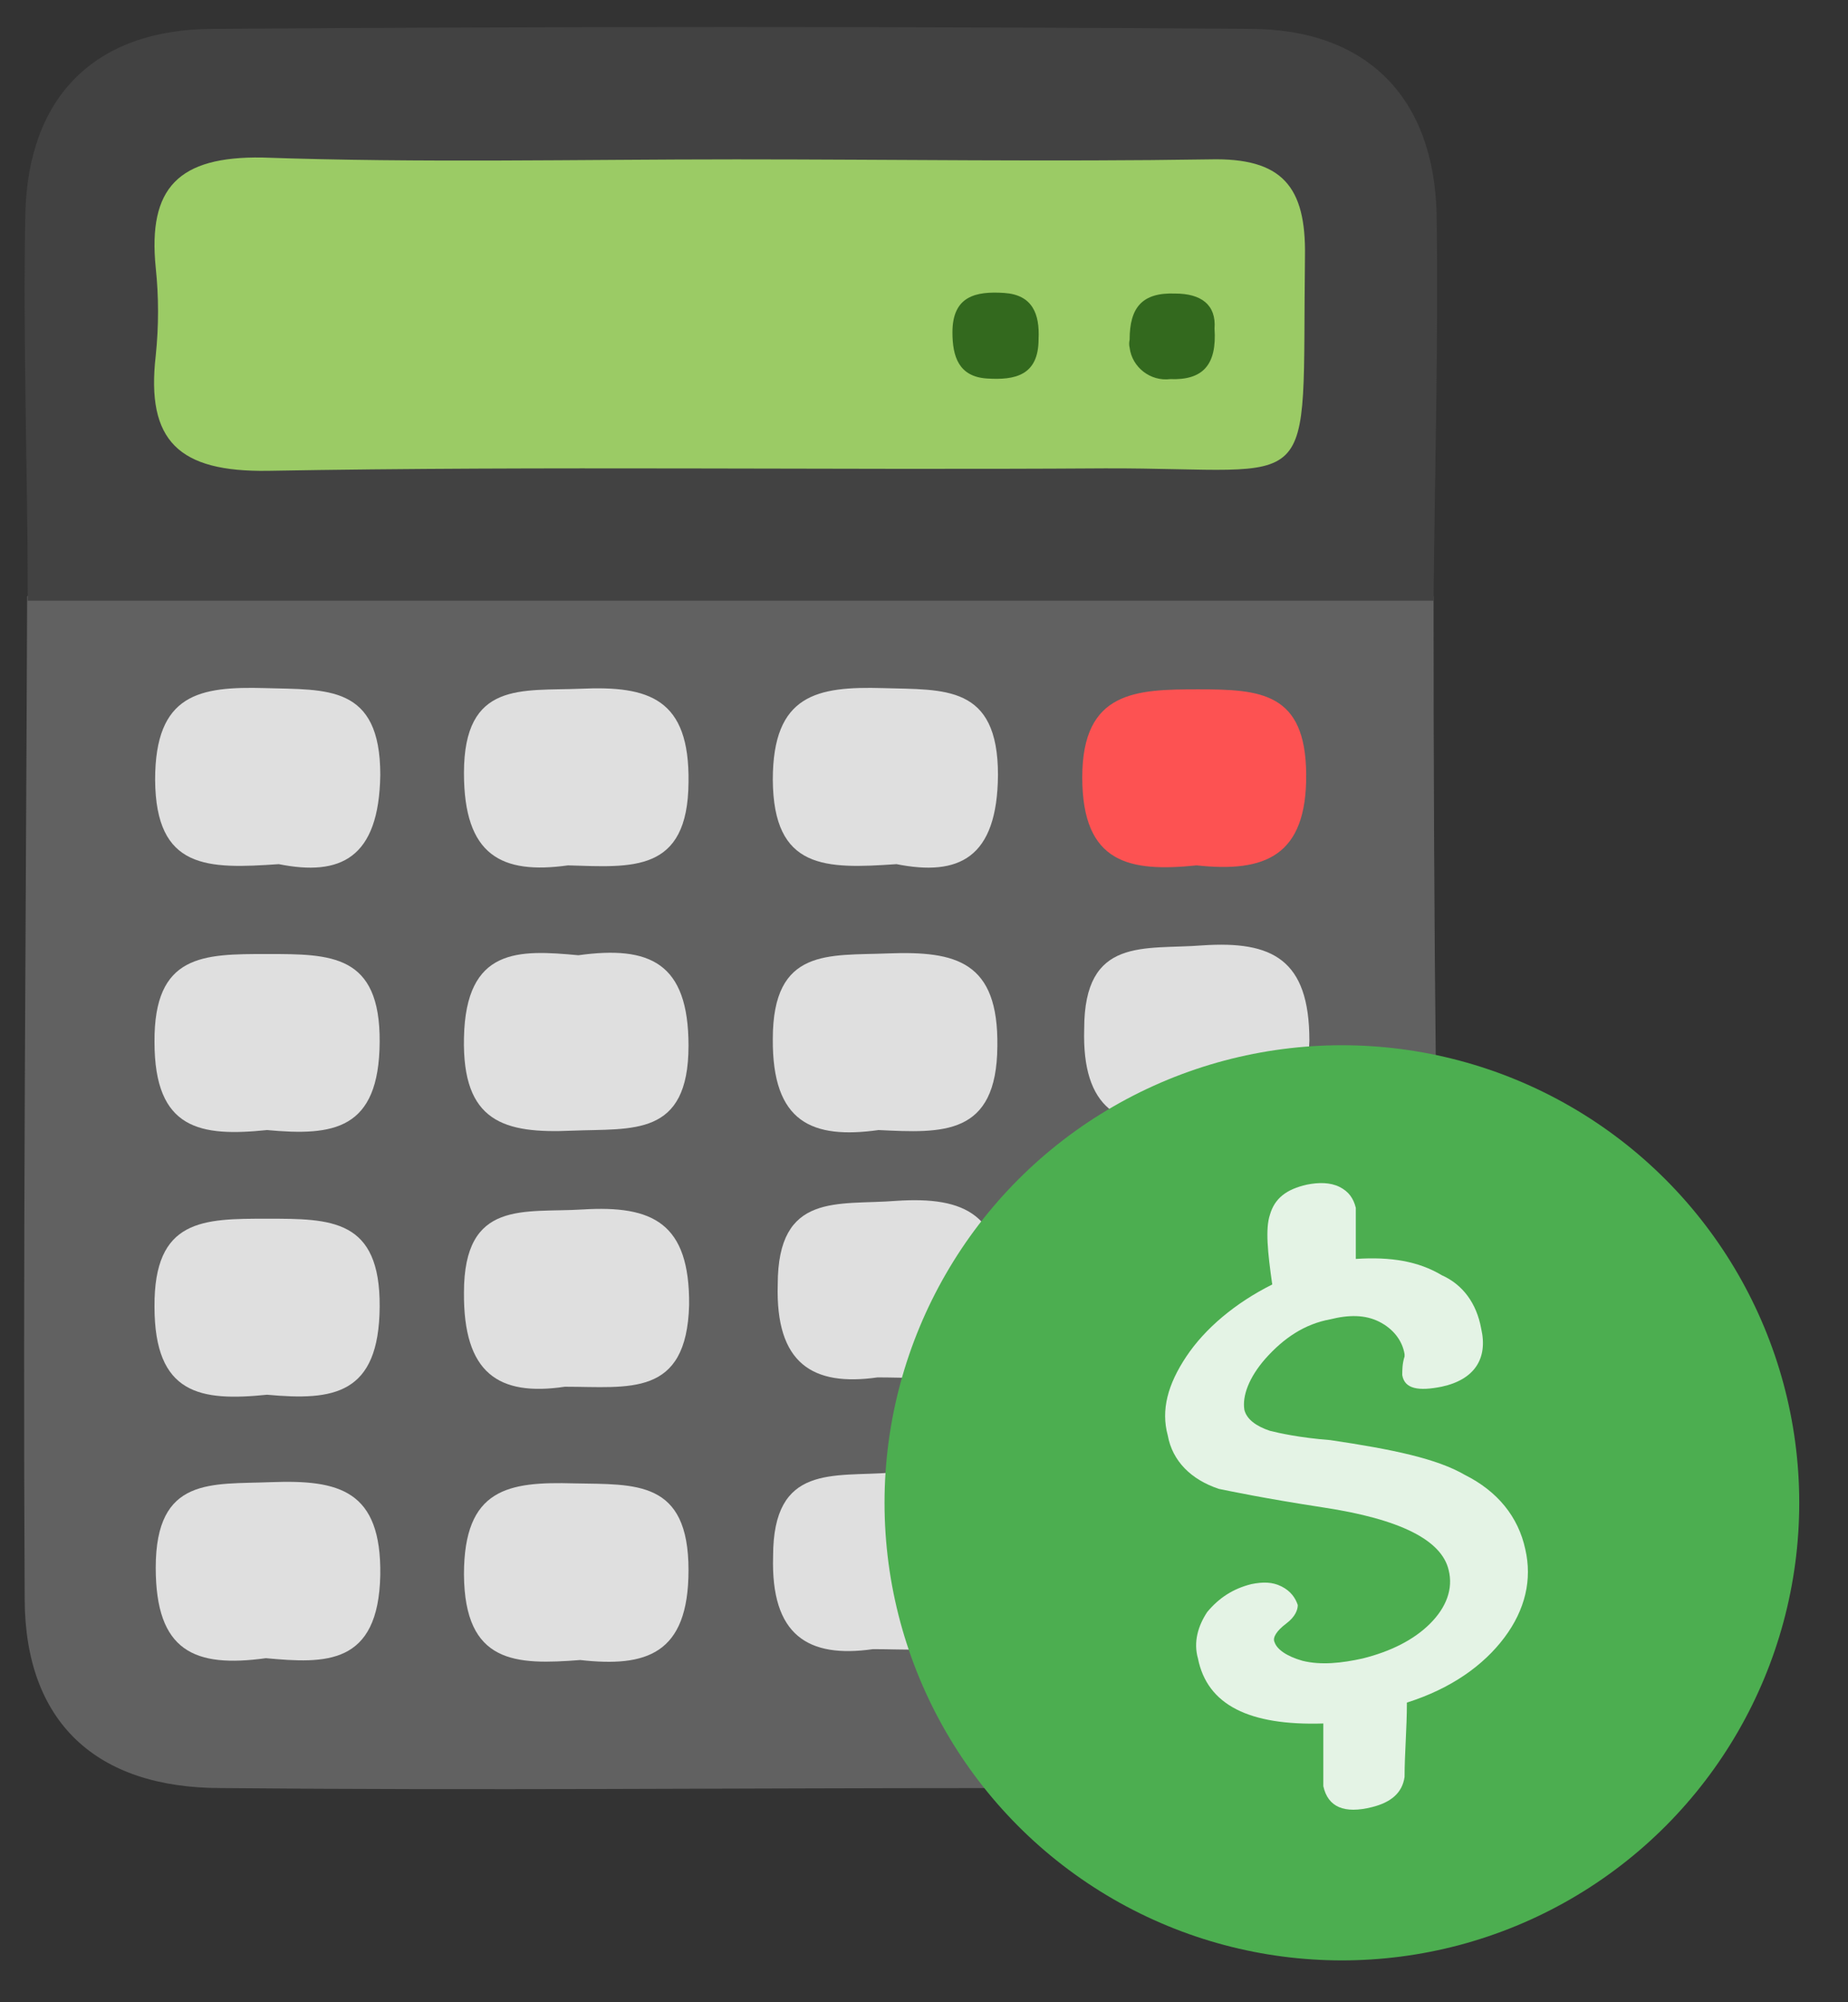
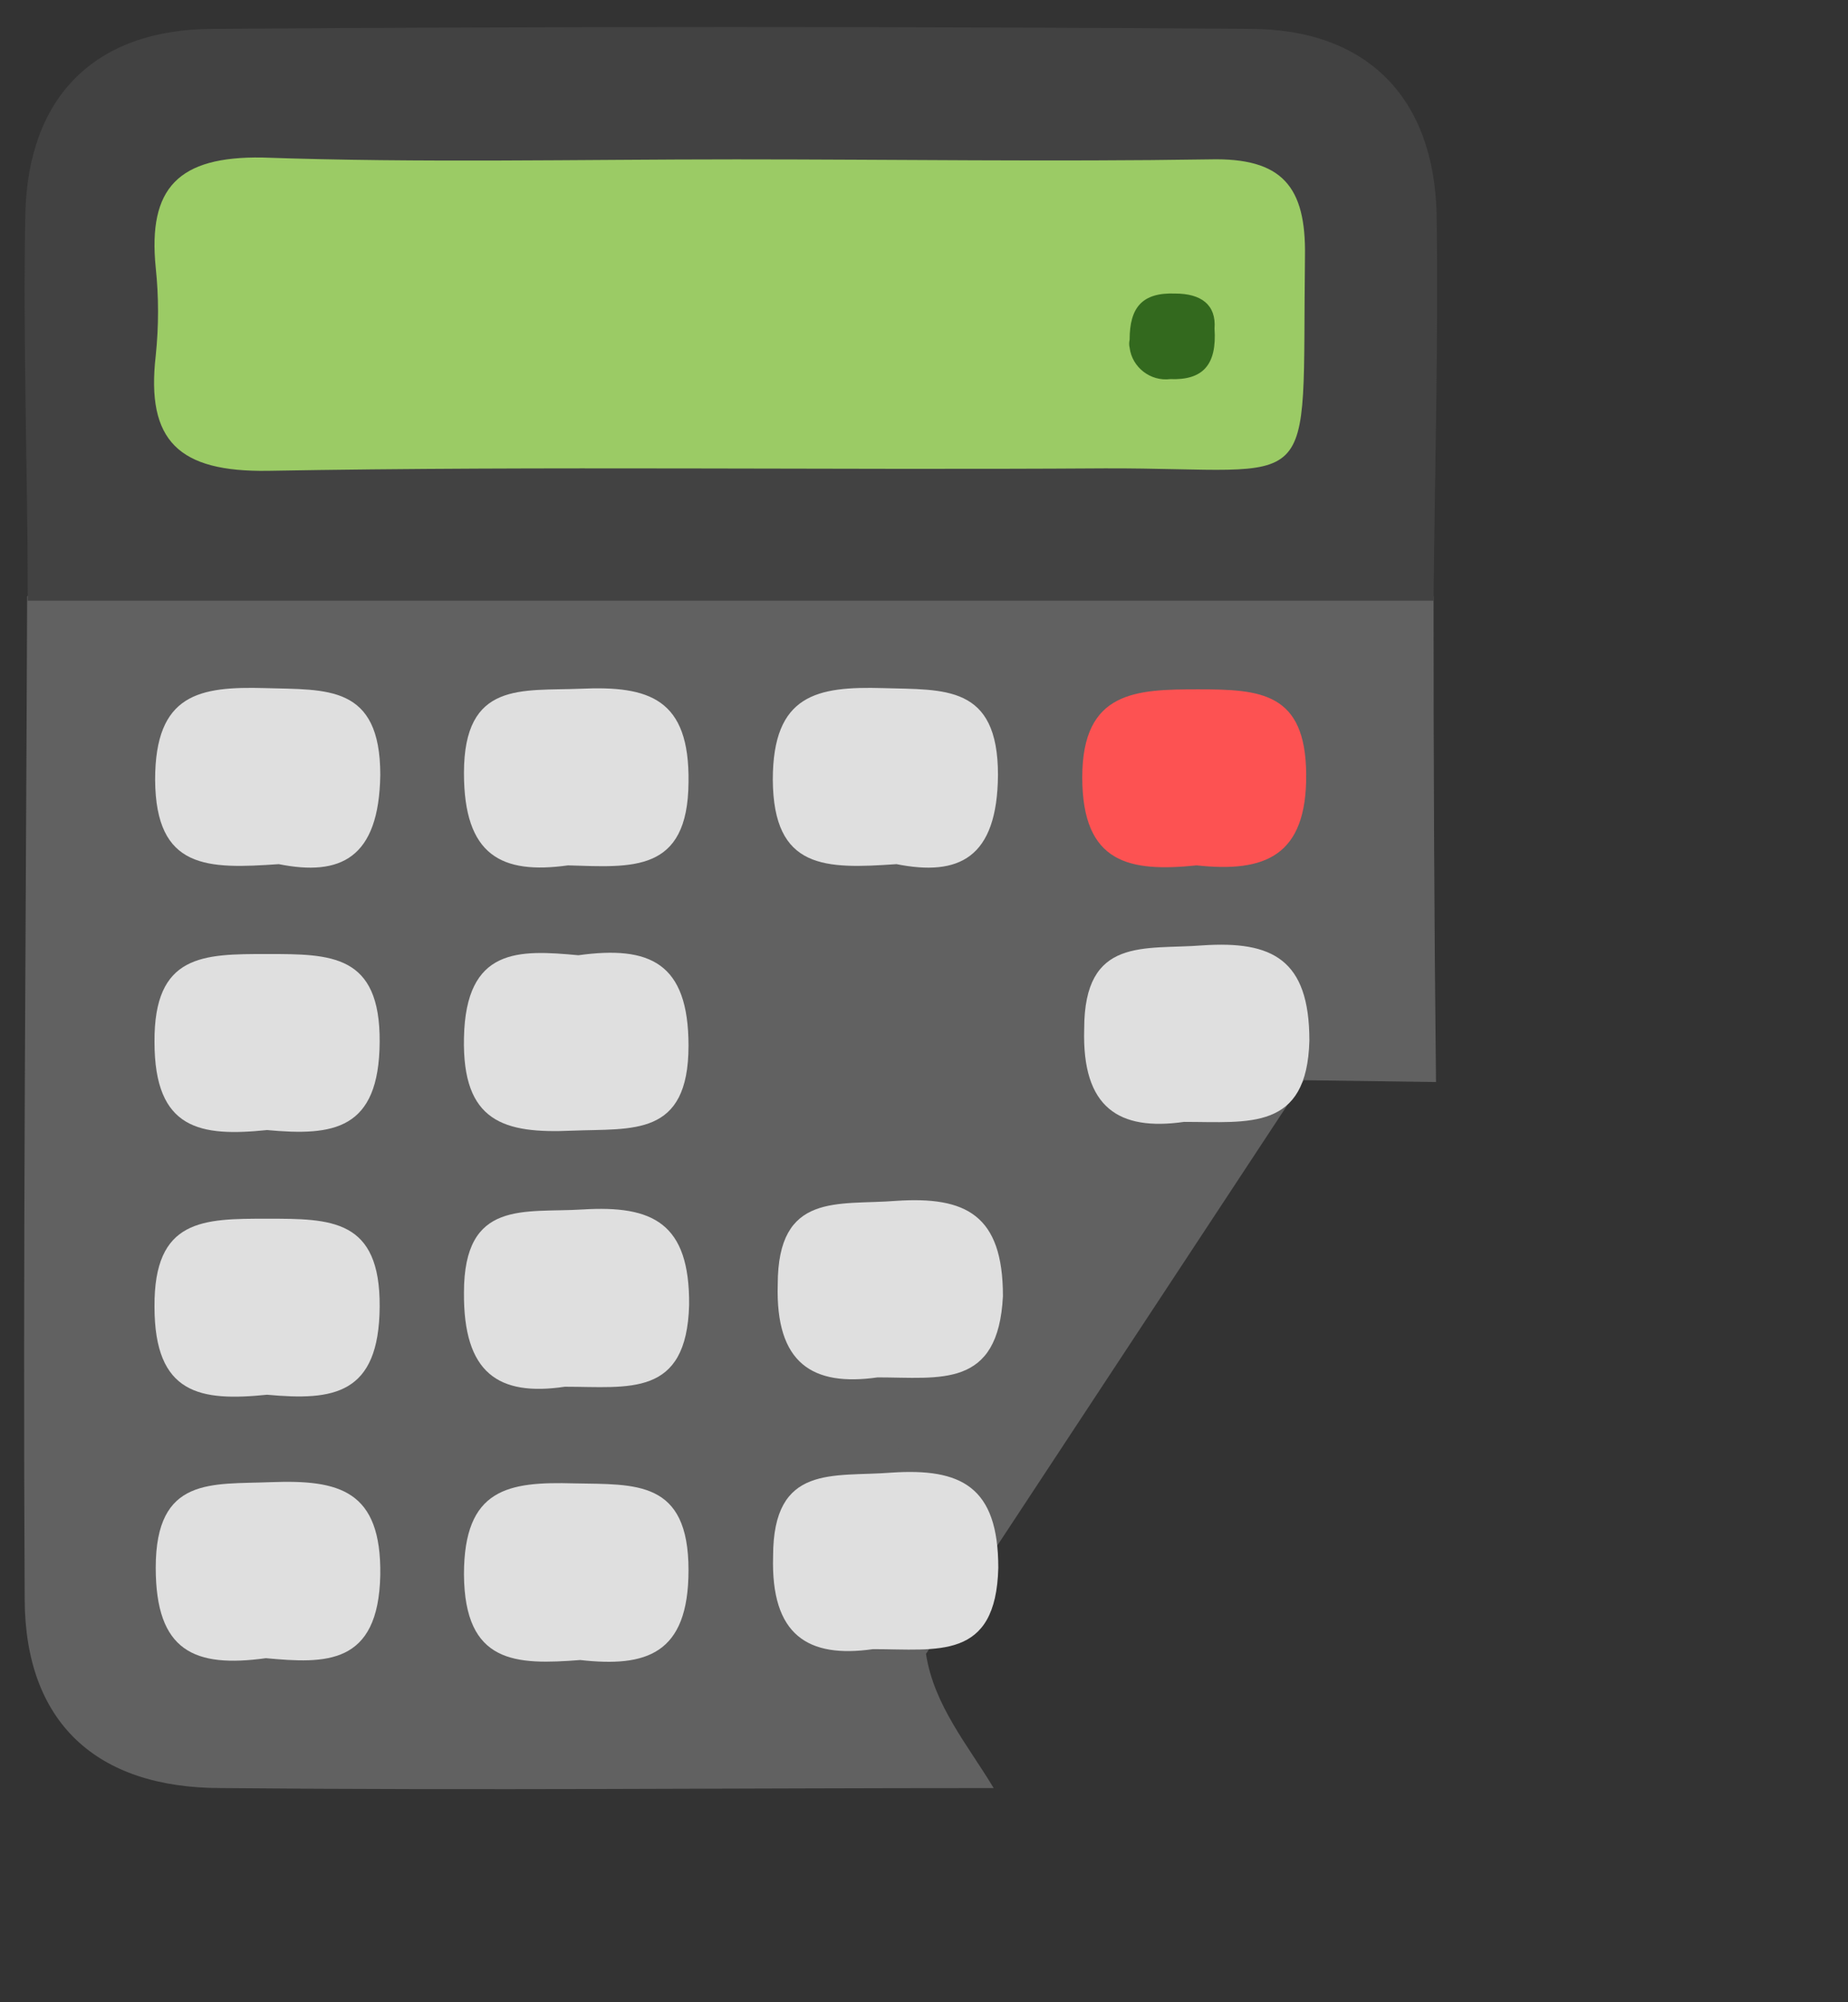
<svg xmlns="http://www.w3.org/2000/svg" xmlns:ns1="http://www.inkscape.org/namespaces/inkscape" xmlns:ns2="http://sodipodi.sourceforge.net/DTD/sodipodi-0.dtd" version="1.2" baseProfile="tiny" id="svg8" ns1:version="0.92.4 (5da689c313, 2019-01-14)" ns2:docname="icons8-estimate.svg" x="0px" y="0px" viewBox="0 0 79.6 86.2" xml:space="preserve">
  <rect x="0" y="0" width="79.6" height="86.2" fill="#333333" stroke="none" />
  <ns2:namedview bordercolor="#666666" borderopacity="1.0" id="base" ns1:current-layer="g953" ns1:cx="164.37407" ns1:cy="177.81346" ns1:document-units="mm" ns1:pagecheckerboard="false" ns1:pageopacity="0.0" ns1:pageshadow="2" ns1:window-height="1017" ns1:window-maximized="1" ns1:window-width="1920" ns1:window-x="-8" ns1:window-y="-8" ns1:zoom="2" pagecolor="#ffffff" showgrid="false">
	</ns2:namedview>
  <g id="layer1" transform="translate(0,-260)" ns1:groupmode="layer" ns1:label="Layer 1">
    <g id="g953" transform="matrix(0.265,0,0,0.265,101.432,74.128)">
      <g id="g985" transform="translate(-347.25,724.495)">
        <path id="path884_4_" ns1:connector-curvature="0" fill="#616161" d="M146.5,151.7c0.8,2.8,1.3,5.7,1.4,8.6l-21.7,17.9" />
        <path id="path884_1_" ns1:connector-curvature="0" fill="#616161" d="M115,245.6c1.3,8.4,6.8,14.8,11,21.8     c-41.9,0-83.7,0.4-125.6,0c-20.4,0-31.8-10.8-31.9-30.6c-0.3-54.3,0.2-108.6,0.4-163c6.8-6.5,15.5-5.6,23.8-5.6     c61.1,6.3,120.7-0.2,181,0c8.3,0,16.9-0.9,23.8,5.6c0,26.3,0.1,52.6,0.4,78.9l-21.5-0.3" />
        <path id="path884_2_" ns1:connector-curvature="0" fill="#616161" d="M115.2,203.5L115.2,203.5l-3.4,14.3     c-1.8,1.6-3.8,2.8-6.1,3.6" />
        <path id="path886" ns1:connector-curvature="0" fill="#424242" d="M197.5,74.5H-31c0-20.9-0.8-41.8-0.4-62.7     C-31-7.3-20.2-18.3-1-18.4c56.2-0.4,112.4-0.4,168.6,0c19.1,0,30,11.2,30.4,30.2C198.3,32.6,197.7,53.5,197.5,74.5L197.5,74.5z" />
        <path id="path896" ns1:connector-curvature="0" fill="#DFDFDF" d="M9.8,117.3c-11.6,0.8-20,0.9-20.1-13.7     c0-14,7.2-15.2,17.9-14.9c10,0.3,18.7-0.6,18.7,14.1C26.1,116.4,19.8,119.3,9.8,117.3L9.8,117.3z" />
        <path id="path898" ns1:connector-curvature="0" fill="#DFDFDF" d="M56.8,117.5c-10.8,1.5-16.9-1.6-16.9-15     c0-15,9.4-13.3,19-13.7C70,88.3,76.6,90.4,76.4,104C76.3,118.8,67.2,117.8,56.8,117.5z" />
        <path id="path900" ns1:connector-curvature="0" fill="#DFDFDF" d="M110.2,117.3c-11.6,0.8-20,0.9-20.1-13.7     c0-13.9,7.2-15.2,17.9-14.9c10,0.3,18.7-0.6,18.7,14.1C126.6,116.4,120.3,119.3,110.2,117.3L110.2,117.3z" />
        <path id="path902" ns1:connector-curvature="0" fill="#FD5252" d="M159,117.5c-10.8,1.1-18.6-0.2-18.6-14.3     s8.8-14.3,18.9-14.3s17.4,0.5,17.5,13.8S170.1,118.7,159,117.5L159,117.5z" />
        <path id="path904" ns1:connector-curvature="0" fill="#DFDFDF" d="M7.9,160.5c-10.8,1.1-18.3,0-18.3-14.3     c-0.1-14.3,7.9-14.3,18.3-14.3s18.4,0,18.3,14.3C26.1,160.5,18.7,161.5,7.9,160.5z" />
        <path id="path906" ns1:connector-curvature="0" fill="#DFDFDF" d="M58.5,132.1c11.6-1.6,17.9,1.2,17.9,14.7     c0,14.9-9.1,13.4-18.9,13.8c-11.1,0.5-17.9-1.4-17.6-15.1C40.2,130.8,48.8,131.2,58.5,132.1z" />
-         <path id="path908" ns1:connector-curvature="0" fill="#DFDFDF" d="M107.3,160.5c-10.8,1.5-17.3-1.2-17.2-14.8     c0-14.9,9.1-13.5,18.8-13.9c11-0.4,17.9,1.3,17.7,15.1C126.5,161.5,117.7,161,107.3,160.5z" />
        <path id="path910" ns1:connector-curvature="0" fill="#DFDFDF" d="M7.9,203.5c-10.8,1.1-18.3,0-18.3-14.3     c-0.1-14.3,7.9-14.3,18.3-14.3s18.4,0,18.3,14.3C26.1,203.5,18.7,204.5,7.9,203.5z" />
        <path id="path912" ns1:connector-curvature="0" fill="#DFDFDF" d="M56.3,202.2c-10.8,1.6-16.5-2.2-16.4-15.3     c0-15.2,9.8-12.9,19.3-13.5c11.4-0.7,17.4,2.2,17.3,15.5C76.1,204,66.7,202.2,56.3,202.2L56.3,202.2z" />
        <path id="path914" ns1:connector-curvature="0" fill="#DFDFDF" d="M7.7,246.3c-11.6,1.6-17.9-1.1-17.9-14.7     c0-14.9,9.1-13.5,18.8-13.9c11-0.4,17.9,1.3,17.7,15.1C26,247.5,17.4,247.2,7.7,246.3z" />
        <path id="path916" ns1:connector-curvature="0" fill="#DFDFDF" d="M58.8,246.6c-10.4,0.8-18.8,0.7-18.9-13.9     c0-14,7.2-15.1,17.9-14.8c10,0.2,18.6-0.6,18.6,14.1C76.4,245.7,69.5,247.8,58.8,246.6z" />
        <path id="path918" ns1:connector-curvature="0" fill="#9BCB65" d="M84.1,2.8c25.7,0,51.4,0.4,77,0     c11.8-0.3,15.7,4.4,15.5,15.8c-0.5,40.1,2.9,34.3-32.5,34.4c-45.4,0.3-90.8-0.4-136.1,0.4c-14.4,0.2-19.8-4.8-18.2-18.7     c0.5-4.8,0.5-9.6,0-14.3C-11.5,7.4-6.5,2.3,7.1,2.5C32.8,3.4,58.5,2.8,84.1,2.8z" />
-         <path id="path920" ns1:connector-curvature="0" fill="#33691E" d="M133.3,32c0,5.9-3.8,6.7-8.4,6.4     c-4.6-0.3-5.6-3.6-5.6-7.5c0-5.9,3.8-6.7,8.4-6.4C132.3,24.8,133.5,27.9,133.3,32z" />
        <path id="path922" ns1:connector-curvature="0" fill="#33691E" d="M161.9,30.3c0.4,5.9-1.9,8.4-7.2,8.2     c-3.2,0.4-6.2-1.9-6.6-5.1c-0.1-0.4-0.1-0.9,0-1.3c0-5.2,2-7.7,7.4-7.5C159.7,24.6,162.2,26.4,161.9,30.3z" />
      </g>
    </g>
  </g>
  <path id="path912_1_" ns1:connector-curvature="0" fill="#DFDFDF" d="M37.8,59.3c-2.8,0.4-4.4-0.6-4.3-4c0-4,2.6-3.4,5.1-3.6  c3-0.2,4.6,0.6,4.6,4.1C43,59.8,40.5,59.3,37.8,59.3L37.8,59.3z" />
  <path id="path912_2_" ns1:connector-curvature="0" fill="#DFDFDF" d="M37.6,71c-2.8,0.4-4.4-0.6-4.3-4c0-4,2.6-3.4,5.1-3.6  c3-0.2,4.6,0.6,4.6,4.1C42.9,71.5,40.4,71,37.6,71L37.6,71z" />
  <path id="path912_3_" ns1:connector-curvature="0" fill="#DFDFDF" d="M51,48.3c-2.8,0.4-4.4-0.6-4.3-4c0-4,2.6-3.4,5.1-3.6  c3-0.2,4.6,0.6,4.6,4.1C56.3,48.7,53.8,48.3,51,48.3L51,48.3z" />
-   <ellipse id="path955" fill="#4CAE50" cx="57.8" cy="64.7" rx="19.7" ry="19.7" />
  <g>
-     <path fill="#E4F3E5" d="M63.8,57.2c0.3,1.3-0.3,2.2-1.7,2.5c-1,0.2-1.6,0.1-1.7-0.5c0-0.2,0-0.5,0.1-0.8l0-0.1   c-0.1-0.6-0.5-1.1-1.1-1.4c-0.6-0.3-1.3-0.3-2.1-0.1c-1.1,0.2-2,0.8-2.8,1.7c-0.7,0.8-1,1.6-0.9,2.2c0.1,0.4,0.5,0.7,1.1,0.9   c0.4,0.1,1.3,0.3,2.6,0.4c2.7,0.4,4.6,0.8,5.8,1.5c1.4,0.7,2.3,1.8,2.6,3.2c0.3,1.3,0,2.6-0.9,3.8c-0.9,1.2-2.3,2.2-4.2,2.8   c0,1.1-0.1,2.2-0.1,3.2c-0.1,0.7-0.6,1.1-1.4,1.3c-1.2,0.3-1.9,0-2.1-0.9C57,76.6,57,75.7,57,74.2c-3.2,0.1-5-0.8-5.4-2.8   c-0.2-0.7,0-1.4,0.4-2c0.5-0.6,1.1-1,1.9-1.2c0.5-0.1,0.9-0.1,1.3,0.1c0.4,0.2,0.6,0.5,0.7,0.8c0,0.2-0.1,0.5-0.5,0.8   c-0.4,0.3-0.6,0.6-0.5,0.8c0.1,0.3,0.5,0.6,1.2,0.8c0.8,0.2,1.7,0.1,2.6-0.1c1.2-0.3,2.2-0.8,2.9-1.5c0.7-0.7,1-1.5,0.8-2.3   c-0.3-1.3-2.1-2.2-5.4-2.7c-2.6-0.4-4-0.7-4.5-0.8c-1.2-0.4-2-1.2-2.2-2.3c-0.3-1.1,0-2.2,0.8-3.4c0.8-1.2,2.1-2.3,3.7-3.1   c-0.2-1.4-0.3-2.4-0.1-3c0.2-0.7,0.7-1.1,1.6-1.3c0.5-0.1,1-0.1,1.4,0.1c0.4,0.2,0.6,0.5,0.7,0.9c0,0.2,0,0.5,0,0.9   c0,0.6,0,1,0,1.3c1.5-0.1,2.7,0.1,3.7,0.7C63,55.3,63.6,56.1,63.8,57.2z" />
-   </g>
+     </g>
</svg>